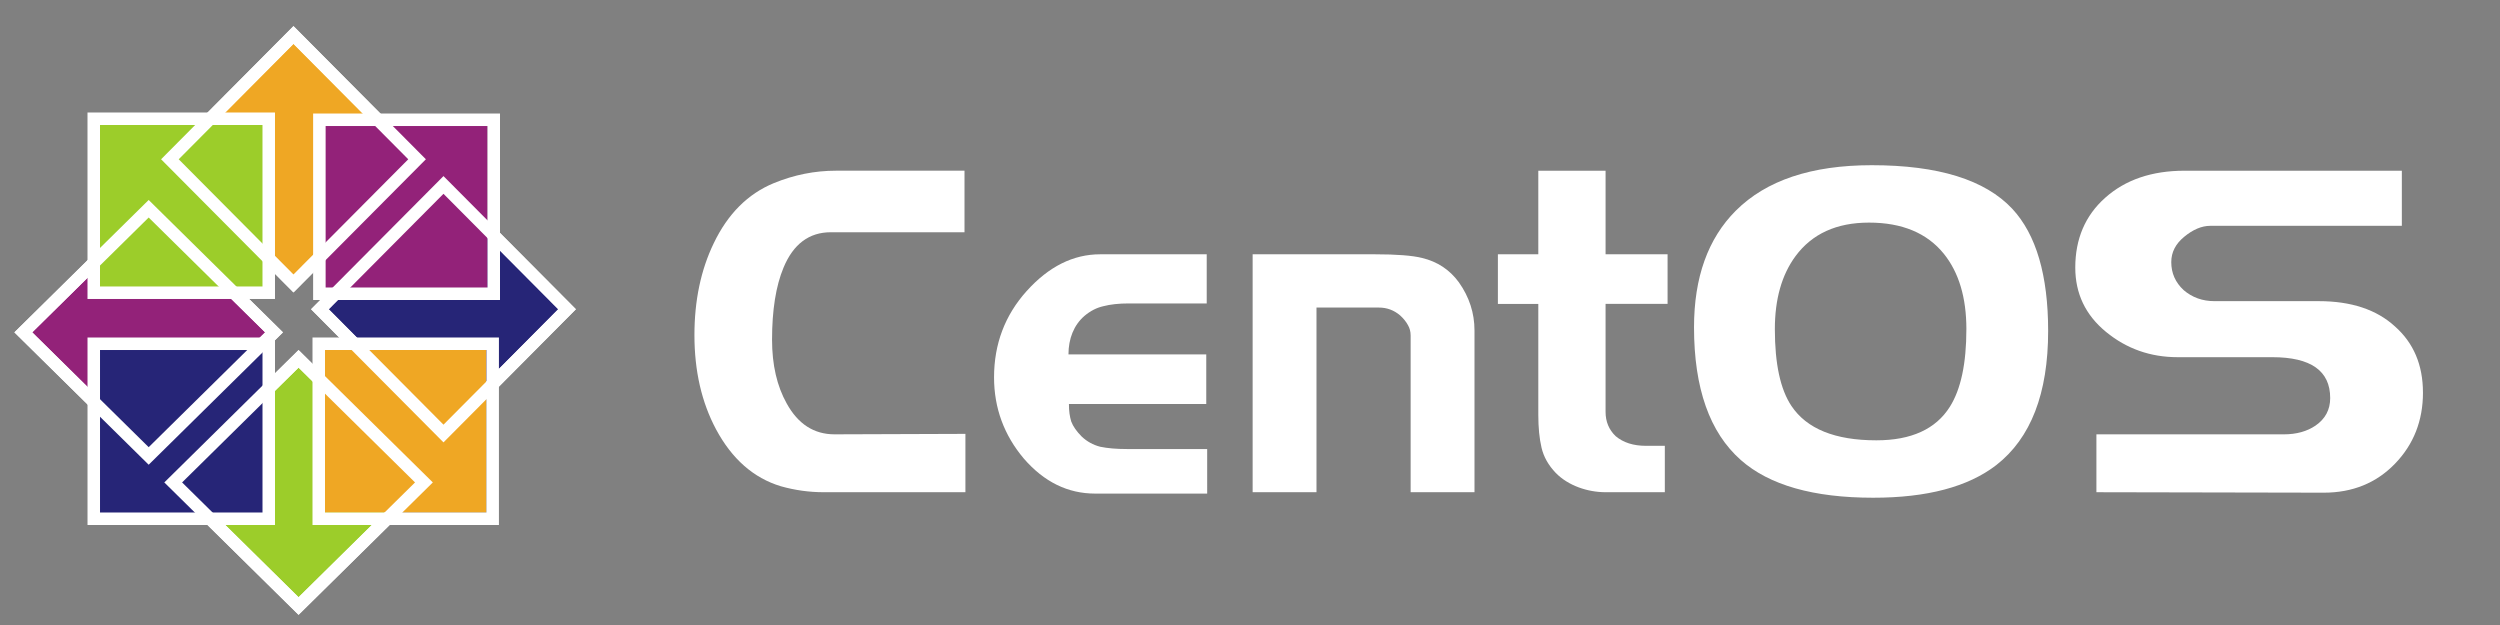
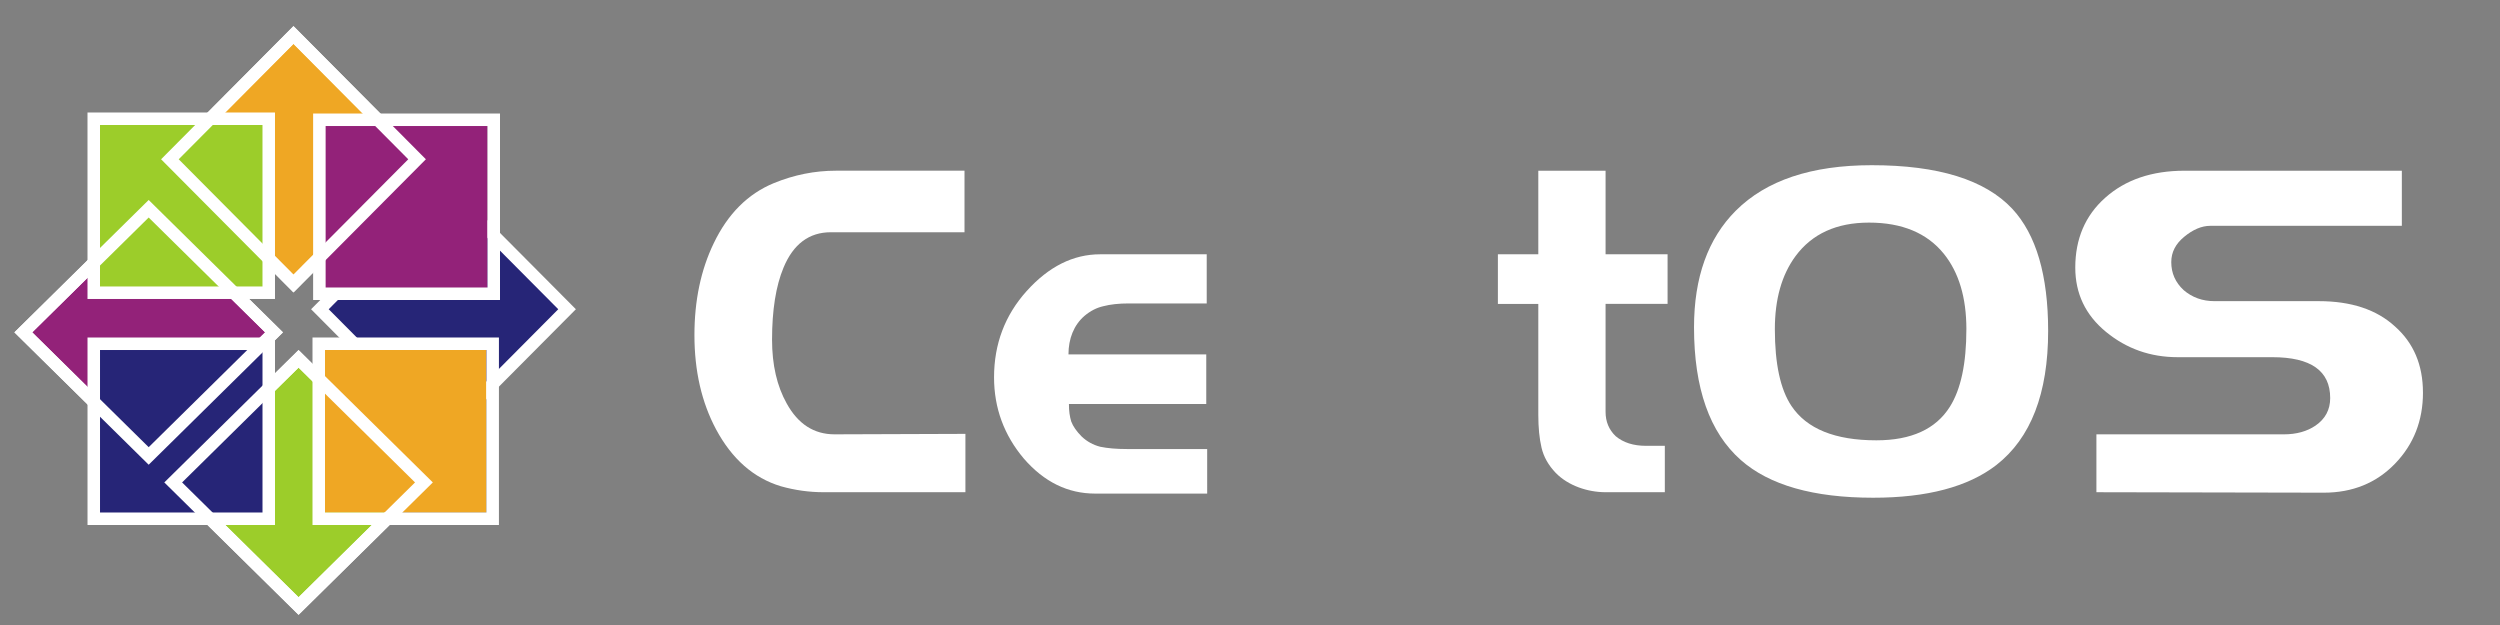
<svg xmlns="http://www.w3.org/2000/svg" xmlns:ns1="http://www.inkscape.org/namespaces/inkscape" xmlns:ns2="http://sodipodi.sourceforge.net/DTD/sodipodi-0.dtd" width="200" height="50" id="svg10573" version="1.1" ns1:version="0.91 r12937" ns2:docname="centos-logo-darkbg.svg" ns1:export-filename="/home/tigert/git/cosmos-web/static/images/logo_small.png" ns1:export-xdpi="90" ns1:export-ydpi="90">
  <rect width="100%" height="100%" fill="#808080" stroke="none" />
  <defs id="defs10575" />
  <ns2:namedview id="base" pagecolor="#000000" bordercolor="#666666" borderopacity="1.0" ns1:pageopacity="0" ns1:pageshadow="2" ns1:zoom="1.2145" ns1:cx="95.987399" ns1:cy="34.269082" ns1:document-units="px" ns1:current-layer="layer1" showgrid="false" fit-margin-top="0" fit-margin-left="0" fit-margin-right="0" fit-margin-bottom="0" ns1:showpageshadow="false" borderlayer="true" showguides="true" ns1:guide-bbox="true" ns1:snap-page="true" ns1:snap-bbox="true" ns1:bbox-nodes="true" ns1:snap-bbox-edge-midpoints="true" ns1:snap-global="true">
    <ns1:grid type="xygrid" id="grid4177" originx="0px" originy="0px" />
  </ns2:namedview>
  <g ns1:label="Layer 1" ns1:groupmode="layer" id="layer1" transform="translate(711.53,-2237.039)">
    <g xml:space="default" transform="matrix(0.695,0,0,0.695,-221.439,698.535)" style="font-size:52.869px;font-style:normal;font-weight:normal;line-height:833%;letter-spacing:0px;word-spacing:0px;fill:#ffffff;fill-opacity:1;stroke:none;font-family:Sans" id="text12404" ns1:export-filename="/home/tigert/git/cosmos-web/static/images/use5531.png" ns1:export-xdpi="90" ns1:export-ydpi="90">
      <path xml:space="default" d="m -594.038,2270.332 -16.337,0 q -2.485,0 -4.917,-0.687 -4.705,-1.427 -7.455,-6.556 -2.485,-4.653 -2.485,-10.838 0,-5.974 2.221,-10.574 2.432,-5.075 6.926,-6.926 3.489,-1.427 7.137,-1.427 l 14.803,0 0,7.085 -15.385,0 q -3.754,0 -5.446,4.071 -1.322,3.172 -1.322,8.3 0,4.335 1.692,7.349 1.956,3.542 5.498,3.542 l 15.068,-0.053 0,6.714 z" style="font-variant:normal;font-stretch:normal;fill:#ffffff;font-family:Denmark;-inkscape-font-specification:Denmark;fill-opacity:1" id="path4186" ns1:connector-curvature="0" />
      <path d="m -566.211,2270.491 -12.9,0 c -3.137,0 -5.869,-1.339 -8.195,-4.018 -2.291,-2.714 -3.437,-5.833 -3.437,-9.358 0,-3.842 1.251,-7.155 3.754,-9.939 2.538,-2.82 5.357,-4.23 8.459,-4.23 l 12.266,0 0,5.657 -8.988,0 c -1.128,0 -2.097,0.106 -2.908,0.317 -0.775,0.176 -1.498,0.546 -2.168,1.11 -1.234,1.057 -1.85,2.64 -1.85,4.437 l 15.861,0 0,5.71 -15.808,0 c 0,0.846 0.088,1.414 0.264,2.013 0.211,0.564 0.617,1.145 1.216,1.745 0.599,0.564 1.304,0.952 2.115,1.163 0.846,0.176 1.868,0.264 3.066,0.264 l 9.252,0 z" style="font-variant:normal;font-stretch:normal;fill:#ffffff;font-family:Denmark;-inkscape-font-specification:Denmark;fill-opacity:1" id="path4188" ns1:connector-curvature="0" xml:space="default" ns2:nodetypes="cscscsccscccccccccscc" />
-       <path d="m -535.442,2270.332 -7.349,0 0,-18.029 q 0,-0.687 -0.317,-1.216 -0.317,-0.582 -0.899,-1.11 -1.057,-0.899 -2.432,-0.899 l -7.19,0 0,21.253 -7.349,0 0,-27.386 14.063,0 q 3.754,0 5.446,0.423 2.643,0.634 4.23,2.802 1.798,2.538 1.798,5.551 l 0,18.61 z" style="font-variant:normal;font-stretch:normal;fill:#ffffff;font-family:Denmark;-inkscape-font-specification:Denmark;fill-opacity:1" id="path4190" ns1:connector-curvature="0" xml:space="default" />
      <path d="m -513.216,2248.656 -7.137,0 0,12.424 c 0,1.128 0.388,2.062 1.163,2.802 0.881,0.74 2.044,1.11 3.489,1.11 l 2.168,0 0,5.34 -6.82,0 c -2.044,0 -4.289,-0.74 -5.734,-2.22 -0.846,-0.881 -1.392,-1.851 -1.639,-2.908 -0.247,-1.057 -0.37,-2.309 -0.37,-3.754 l 0,-12.794 -4.653,0 0,-5.71 4.653,0 0,-9.622 7.743,0 0,9.622 7.137,0 z" style="font-variant:normal;font-stretch:normal;fill:#ffffff;font-family:Denmark;-inkscape-font-specification:Denmark;fill-opacity:1" id="path4192" ns1:connector-curvature="0" xml:space="default" ns2:nodetypes="ccscsccsccsccccccccc" />
      <path d="m -469.409,2251.775 q 0,10.785 -5.974,15.438 -4.864,3.754 -14.169,3.754 -10.31,0 -15.226,-4.335 -5.393,-4.758 -5.393,-15.279 0,-8.618 4.811,-13.429 5.234,-5.234 15.649,-5.234 11.473,0 16.178,5.023 4.124,4.441 4.124,14.063 z m -9.411,-0.211 q 0,-5.446 -2.591,-8.671 -2.908,-3.595 -8.618,-3.595 -5.604,0 -8.459,3.86 -2.379,3.225 -2.379,8.406 0,5.974 1.903,8.829 2.643,3.965 9.781,3.965 6.027,0 8.459,-3.859 1.903,-3.014 1.903,-8.935 z" style="font-variant:normal;font-stretch:normal;fill:#ffffff;font-family:Denmark;-inkscape-font-specification:Denmark;fill-opacity:1" id="path4194" ns1:connector-curvature="0" xml:space="default" />
      <path d="m -426.264,2258.86 q 0,4.864 -3.225,8.195 -3.225,3.331 -8.195,3.331 l -26.17,-0.053 0,-6.662 21.571,0 q 2.168,0 3.648,-1.004 1.692,-1.163 1.692,-3.172 0,-4.705 -6.662,-4.705 l -10.891,0 q -4.705,0 -8.248,-2.908 -3.542,-2.908 -3.542,-7.402 0,-4.97 3.437,-8.036 3.489,-3.119 9.146,-3.119 l 25.007,0 0,6.344 -22.047,0 q -1.48,0 -3.014,1.269 -1.48,1.216 -1.48,2.908 0,1.903 1.427,3.225 1.48,1.269 3.542,1.269 l 12.001,0 q 5.604,0 8.776,2.908 3.225,2.855 3.225,7.613 z" style="font-variant:normal;font-stretch:normal;fill:#ffffff;font-family:Denmark;-inkscape-font-specification:Denmark;fill-opacity:1" id="path4196" ns1:connector-curvature="0" xml:space="default" />
    </g>
    <rect ns1:transform-center-x="12.562506" style="color:#000000;color-interpolation:sRGB;color-interpolation-filters:linearRGB;fill:#932279;fill-opacity:1;fill-rule:nonzero;stroke:#ffffff;stroke-width:1;stroke-miterlimit:4;stroke-dasharray:none;marker:none;visibility:visible;display:inline;overflow:visible;enable-background:accumulate;clip-rule:nonzero;color-rendering:auto;image-rendering:auto;shape-rendering:auto;text-rendering:auto" id="rect4180" width="14.086" height="14.086" x="2096.544" y="-1127.996" transform="matrix(-0.712,0.702,-0.712,-0.702,0,0)" xml:space="default" />
    <rect transform="matrix(-0.705,-0.709,0.705,-0.709,0,0)" y="-2081.579" x="-1105.62" height="14.024" width="14.024" id="rect4182" style="color:#000000;color-interpolation:sRGB;color-interpolation-filters:linearRGB;fill:#efa724;fill-opacity:1;fill-rule:nonzero;stroke:#ffffff;stroke-width:1;stroke-miterlimit:4;stroke-dasharray:none;marker:none;visibility:visible;display:inline;overflow:visible;enable-background:accumulate;clip-rule:nonzero;color-rendering:auto;image-rendering:auto;shape-rendering:auto;text-rendering:auto" ns1:transform-center-x="-0.00019222452" ns1:transform-center-y="-12.450121" xml:space="default" />
    <rect transform="matrix(-0.712,0.702,-0.712,-0.702,0,0)" y="-1144.968" x="2096.675" height="14.086" width="14.086" id="rect4184" style="color:#000000;color-interpolation:sRGB;color-interpolation-filters:linearRGB;fill:#9ccd2a;fill-opacity:1;fill-rule:nonzero;stroke:#ffffff;stroke-width:1;stroke-miterlimit:4;stroke-dasharray:none;marker:none;visibility:visible;display:inline;overflow:visible;enable-background:accumulate;clip-rule:nonzero;color-rendering:auto;image-rendering:auto;shape-rendering:auto;text-rendering:auto" ns1:transform-center-x="12.562506" xml:space="default" />
    <rect ns1:transform-center-y="-12.450121" ns1:transform-center-x="-0.00019222452" style="color:#000000;color-interpolation:sRGB;color-interpolation-filters:linearRGB;fill:#262577;fill-opacity:1;fill-rule:nonzero;stroke:#ffffff;stroke-width:1;stroke-miterlimit:4;stroke-dasharray:none;marker:none;visibility:visible;display:inline;overflow:visible;enable-background:accumulate;clip-rule:nonzero;color-rendering:auto;image-rendering:auto;shape-rendering:auto;text-rendering:auto" id="rect4186" width="14.024" height="14.024" x="-1122.591" y="-2081.529" transform="matrix(-0.705,-0.709,0.705,-0.709,0,0)" xml:space="default" />
    <rect style="color:#000000;color-interpolation:sRGB;color-interpolation-filters:linearRGB;fill:#fce94f;stroke:none;stroke-width:1;marker:none;visibility:visible;display:inline;overflow:visible;enable-background:accumulate;clip-rule:nonzero;color-rendering:auto;image-rendering:auto;shape-rendering:auto;text-rendering:auto" id="rect4188" width="13.499" height="13.437" x="-703.53" y="2247.014" xml:space="default" />
    <rect y="2264.539" x="-686.03" height="13.5" width="13.401" id="rect4190" style="color:#000000;color-interpolation:sRGB;color-interpolation-filters:linearRGB;fill:#efa724;fill-opacity:1;stroke:none;stroke-width:1;marker:none;visibility:visible;display:inline;overflow:visible;enable-background:accumulate;clip-rule:nonzero;color-rendering:auto;image-rendering:auto;shape-rendering:auto;text-rendering:auto" xml:space="default" />
    <rect style="color:#000000;color-interpolation:sRGB;color-interpolation-filters:linearRGB;fill:#932279;fill-opacity:1;stroke:none;stroke-width:1;marker:none;visibility:visible;display:inline;overflow:visible;enable-background:accumulate;clip-rule:nonzero;color-rendering:auto;image-rendering:auto;shape-rendering:auto;text-rendering:auto" id="rect4192" width="13.446" height="13.432" x="-685.976" y="2247.107" xml:space="default" />
    <rect y="2246.539" x="-704.03" height="13.918" width="13.999" id="rect4168" style="color:#000000;color-interpolation:sRGB;color-interpolation-filters:linearRGB;fill:#9ccd2a;fill-opacity:1;stroke:#ffffff;stroke-width:1;stroke-miterlimit:4;stroke-dasharray:none;marker:none;visibility:visible;display:inline;overflow:visible;enable-background:accumulate;clip-rule:nonzero;color-rendering:auto;image-rendering:auto;shape-rendering:auto;text-rendering:auto" xml:space="default" />
    <rect style="color:#000000;color-interpolation:sRGB;color-interpolation-filters:linearRGB;fill:none;stroke:#ffffff;stroke-width:1;stroke-miterlimit:4;stroke-dasharray:none;marker:none;visibility:visible;display:inline;overflow:visible;enable-background:accumulate;clip-rule:nonzero;color-rendering:auto;image-rendering:auto;shape-rendering:auto;text-rendering:auto" id="rect4170" width="13.914" height="14" x="-686.03" y="2264.539" xml:space="default" />
    <rect y="2246.621" x="-685.98" height="13.918" width="13.95" id="rect4172" style="color:#000000;color-interpolation:sRGB;color-interpolation-filters:linearRGB;fill:none;stroke:#ffffff;stroke-width:1;stroke-miterlimit:4;stroke-dasharray:none;marker:none;visibility:visible;display:inline;overflow:visible;enable-background:accumulate;clip-rule:nonzero;color-rendering:auto;image-rendering:auto;shape-rendering:auto;text-rendering:auto" xml:space="default" />
    <rect style="color:#000000;color-interpolation:sRGB;color-interpolation-filters:linearRGB;fill:#262577;fill-opacity:1;stroke:#ffffff;stroke-width:1;stroke-miterlimit:4;stroke-dasharray:none;marker:none;visibility:visible;display:inline;overflow:visible;enable-background:accumulate;clip-rule:nonzero;color-rendering:auto;image-rendering:auto;shape-rendering:auto;text-rendering:auto" id="rect4174" width="13.999" height="13.999" x="-704.029" y="2264.54" xml:space="default" />
    <rect transform="matrix(-0.712,0.702,-0.712,-0.702,0,0)" y="-1127.996" x="2096.544" height="14.086" width="14.086" id="rect4208" style="color:#000000;color-interpolation:sRGB;color-interpolation-filters:linearRGB;fill:none;stroke:#ffffff;stroke-width:1;stroke-miterlimit:4;stroke-dasharray:none;marker:none;visibility:visible;display:inline;overflow:visible;enable-background:accumulate;clip-rule:nonzero;color-rendering:auto;image-rendering:auto;shape-rendering:auto;text-rendering:auto" ns1:transform-center-x="12.562506" xml:space="default" />
    <rect ns1:transform-center-y="-12.450121" ns1:transform-center-x="-0.00019222452" style="color:#000000;color-interpolation:sRGB;color-interpolation-filters:linearRGB;fill:none;stroke:#ffffff;stroke-width:1;stroke-miterlimit:4;stroke-dasharray:none;marker:none;visibility:visible;display:inline;overflow:visible;enable-background:accumulate;clip-rule:nonzero;color-rendering:auto;image-rendering:auto;shape-rendering:auto;text-rendering:auto" id="rect4210" width="14.024" height="14.024" x="-1105.62" y="-2081.579" transform="matrix(-0.705,-0.709,0.705,-0.709,0,0)" xml:space="default" />
    <rect ns1:transform-center-x="12.562506" style="color:#000000;color-interpolation:sRGB;color-interpolation-filters:linearRGB;fill:none;stroke:#ffffff;stroke-width:1;stroke-miterlimit:4;stroke-dasharray:none;marker:none;visibility:visible;display:inline;overflow:visible;enable-background:accumulate;clip-rule:nonzero;color-rendering:auto;image-rendering:auto;shape-rendering:auto;text-rendering:auto" id="rect4212" width="14.086" height="14.086" x="2096.675" y="-1144.968" transform="matrix(-0.712,0.702,-0.712,-0.702,0,0)" xml:space="default" />
-     <rect transform="matrix(-0.705,-0.709,0.705,-0.709,0,0)" y="-2081.529" x="-1122.591" height="14.024" width="14.024" id="rect4214" style="color:#000000;color-interpolation:sRGB;color-interpolation-filters:linearRGB;fill:none;stroke:#ffffff;stroke-width:1;stroke-miterlimit:4;stroke-dasharray:none;marker:none;visibility:visible;display:inline;overflow:visible;enable-background:accumulate;clip-rule:nonzero;color-rendering:auto;image-rendering:auto;shape-rendering:auto;text-rendering:auto" ns1:transform-center-x="-0.00019222452" ns1:transform-center-y="-12.450121" xml:space="default" />
  </g>
</svg>